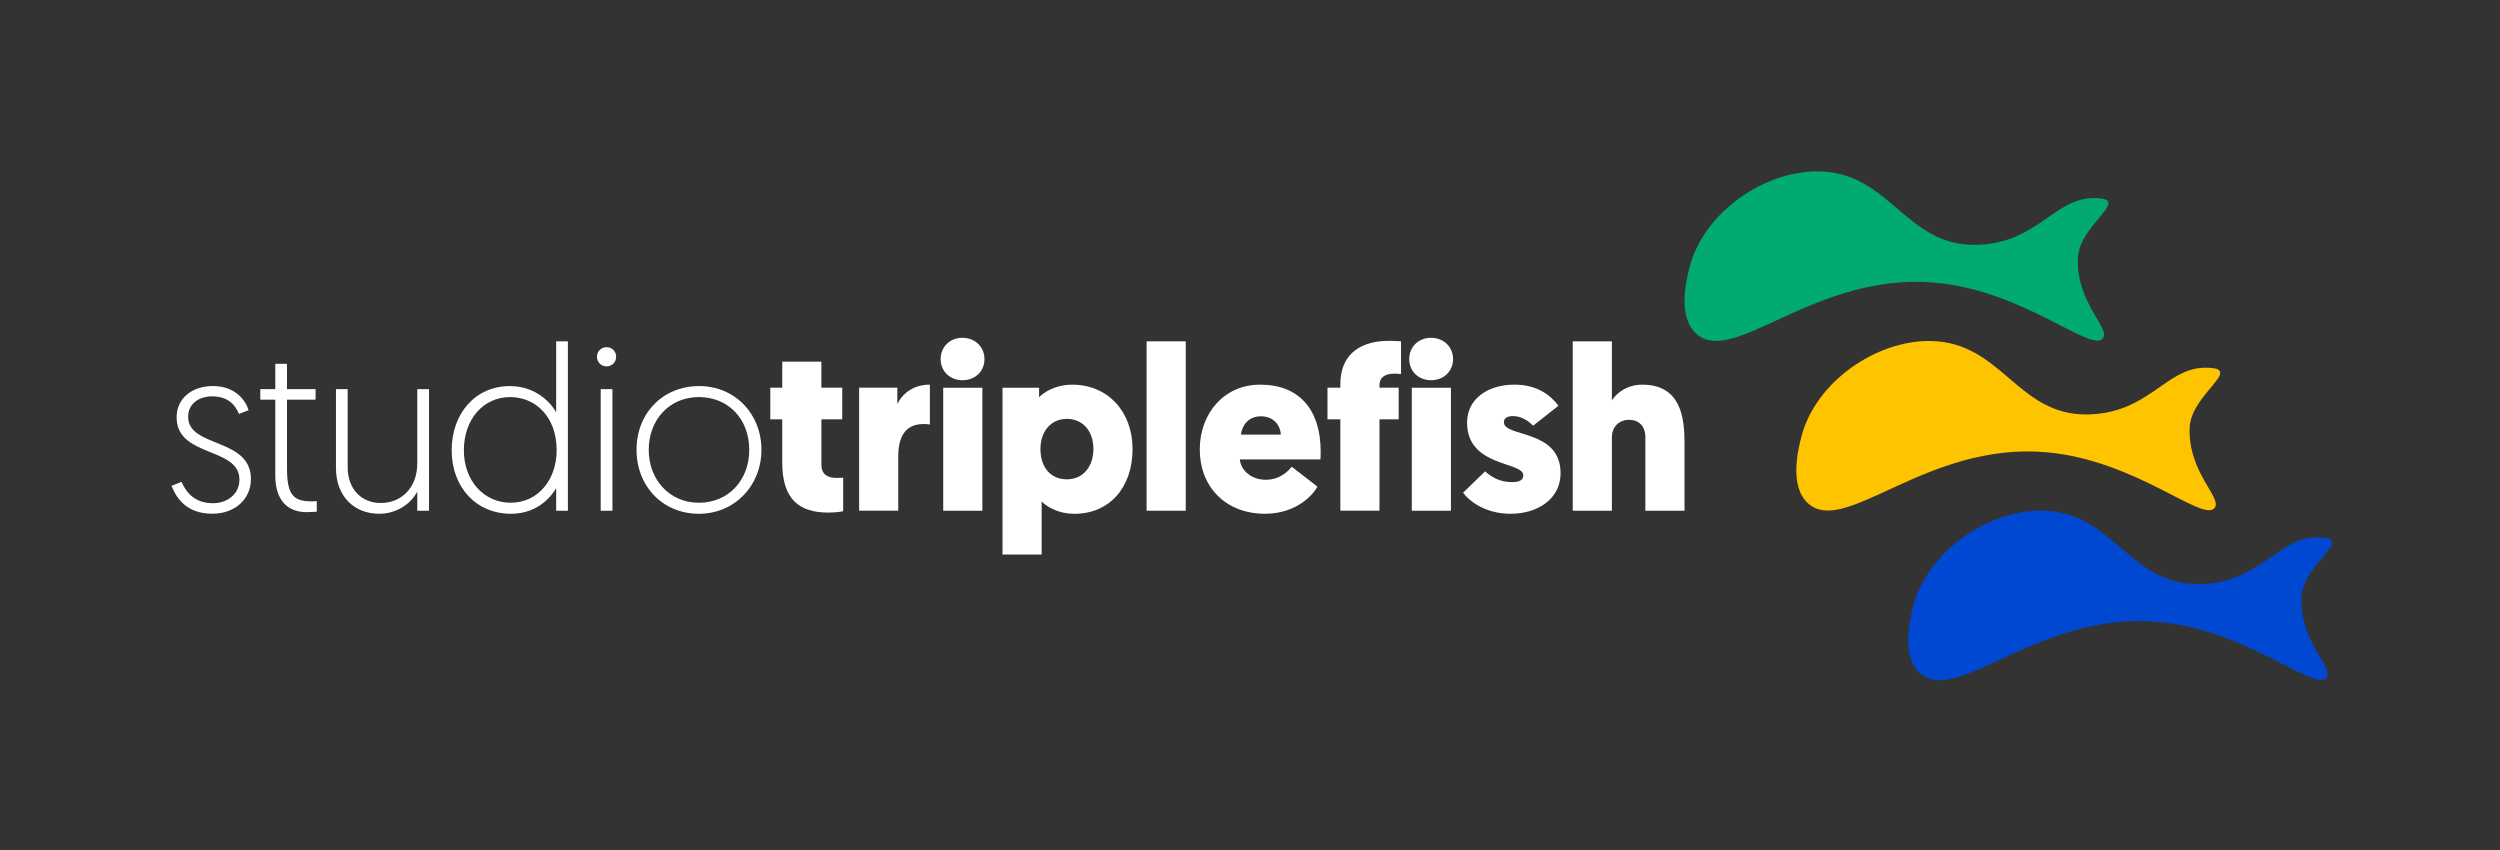
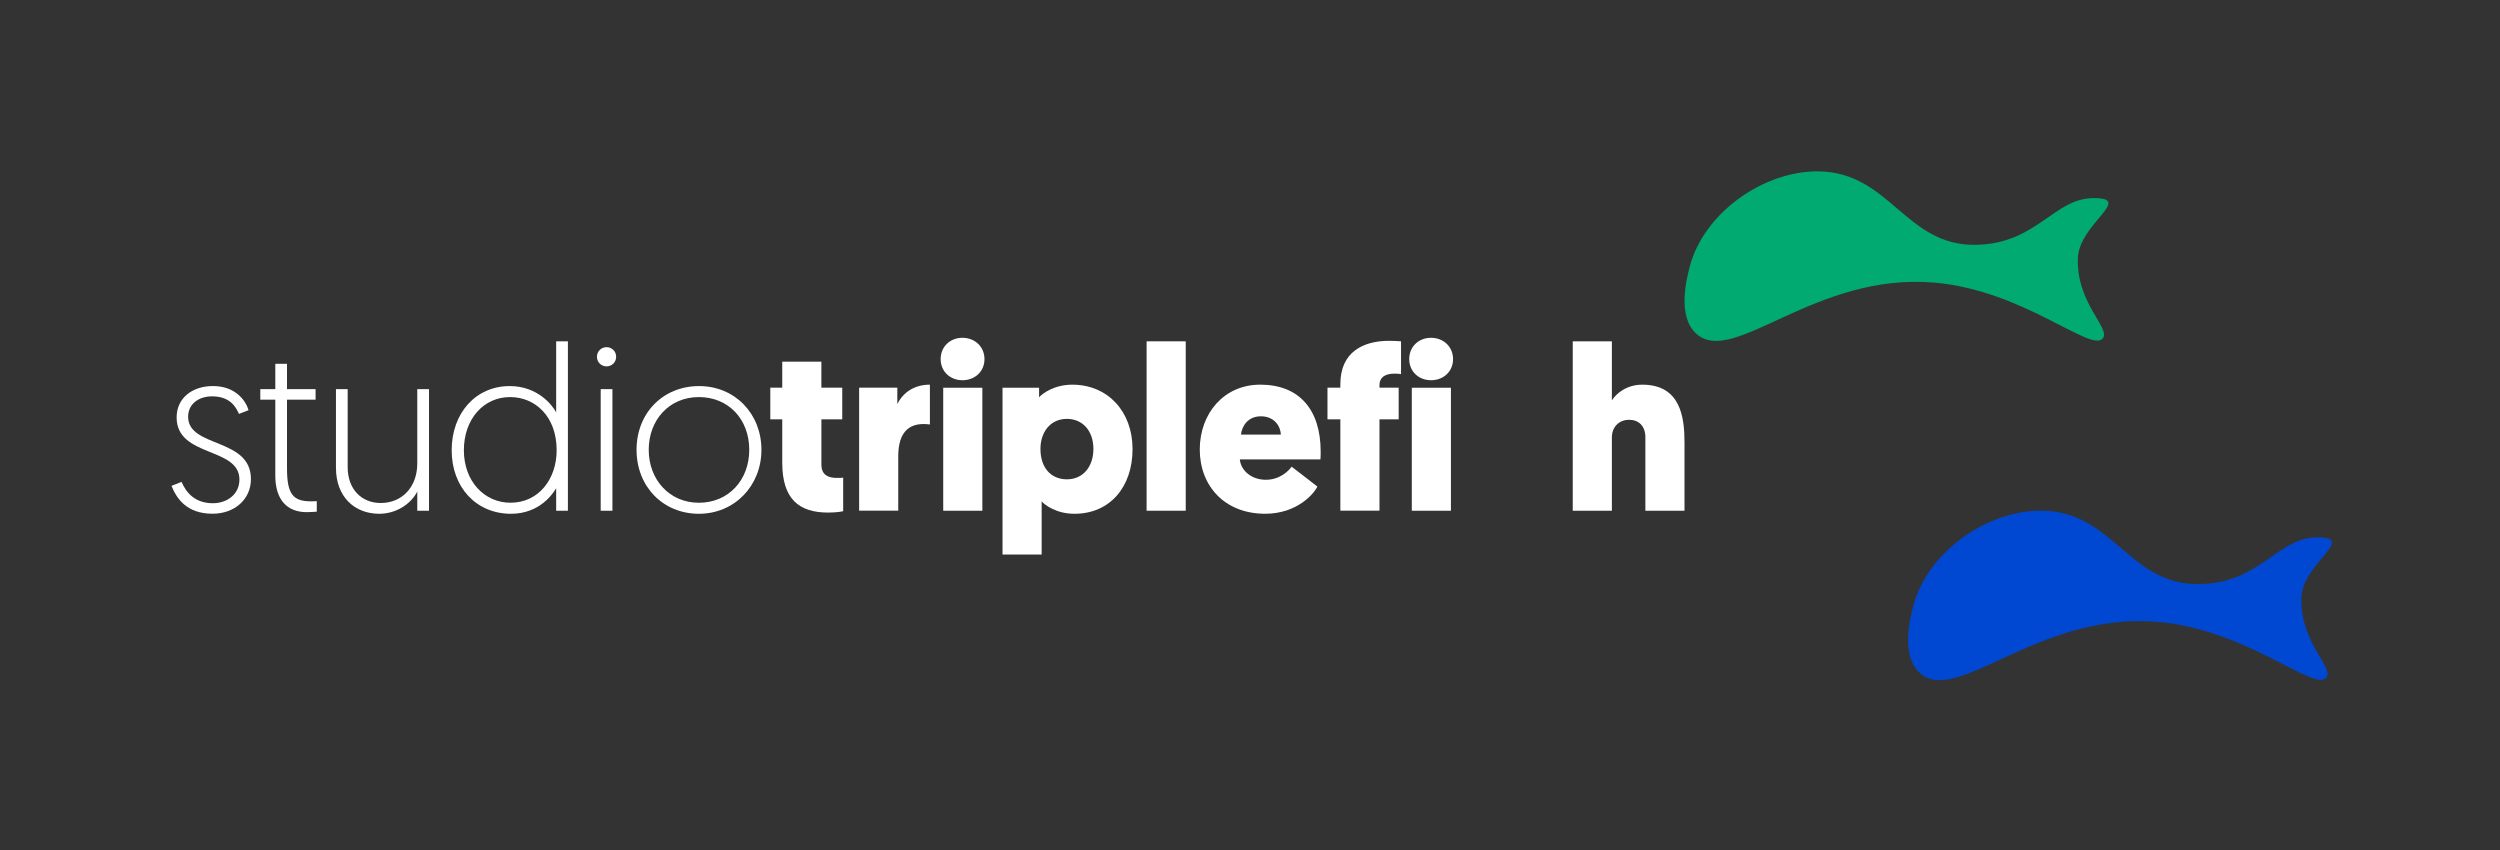
<svg xmlns="http://www.w3.org/2000/svg" id="Laag_1" version="1.1" viewBox="0 0 1000 340">
  <rect x="0" y="0" width="1000" height="340" fill="#333333" stroke="none" />
  <defs>
    <style>
      .st0 {
        fill: #00aa71;
      }

      .st1 {
        fill: #0047d2;
      }

      .st2 {
        fill: #fff;
      }

      .st3 {
        fill: #ffc400;
      }
    </style>
  </defs>
  <g>
    <path class="st2" d="M72.62,192.76c1.87,4.31,5.34,8.53,12.56,8.53,5.53,0,10.59-3.47,10.59-9.47,0-13.12-25.12-8.81-25.12-24.84,0-7.78,6.28-12.56,14.53-12.56,9,0,13.12,5.81,14.25,9.65l-3.84,1.5c-1.31-3-3.75-7.03-10.78-7.03-5.25,0-9.56,3-9.56,8.15,0,12.56,25.12,8.25,25.12,24.93,0,8.15-6.56,13.87-15.37,13.87-10.5,0-14.43-6.28-16.4-11.15l4.03-1.59Z" />
    <path class="st2" d="M110.11,145.52h4.69v10.12h11.43v4.22h-11.43v27.37c0,10.59,2.44,13.31,9.75,13.31,1.03,0,2.16-.09,2.16-.09v4.22s-2.25.19-4.03.19c-7.68,0-12.56-4.78-12.56-14.62v-30.37h-6v-4.22h6v-10.12Z" />
    <path class="st2" d="M134.38,187.23v-31.58h4.69v31.21c0,8.9,5.62,14.34,13.22,14.34,8.53,0,14.62-6.37,14.62-15.84v-29.71h4.69v48.64h-4.69v-7.68c-2.44,4.87-8.34,8.9-15.18,8.9-10.03,0-17.34-6.94-17.34-18.28Z" />
    <path class="st2" d="M227.16,204.29h-4.69v-9c-1.12,1.87-6.37,10.22-18.09,10.22-13.87,0-23.71-10.59-23.71-25.4s9.56-25.68,23.24-25.68c11.06,0,16.96,7.5,18.56,10.5v-28.4h4.69v67.76ZM204.01,158.83c-10.59,0-18.46,8.81-18.46,21.27s8.25,20.99,18.65,20.99c11.34,0,18.46-9.56,18.46-20.99,0-13.5-8.53-21.27-18.65-21.27Z" />
    <path class="st2" d="M242.62,138.87c2.16,0,3.84,1.69,3.84,3.84s-1.69,3.84-3.84,3.84-3.84-1.69-3.84-3.84,1.69-3.84,3.84-3.84ZM240.28,155.65h4.69v48.64h-4.69v-48.64Z" />
    <path class="st2" d="M279.64,154.43c14.34,0,24.93,11.06,24.93,25.49s-10.78,25.59-25.02,25.59-24.93-10.78-24.93-25.59,10.68-25.49,25.02-25.49ZM279.55,201.1c11.81,0,20.15-9,20.15-21.18s-8.25-21.09-20.15-21.09-20.06,9.19-20.06,21.09,8.25,21.18,20.06,21.18Z" />
    <path class="st2" d="M328.56,155.08h8.34v12.65h-8.34v18.09c0,4.31,2.91,5.34,6.09,5.34.84,0,1.59,0,2.62-.09v13.4s-2.06.56-6,.56c-11.62,0-18.37-5.34-18.37-19.96v-17.34h-4.78v-12.65h4.78v-10.4h15.65v10.4Z" />
    <path class="st2" d="M371.95,169.8c-.66-.09-1.41-.19-2.53-.19-7.59,0-10.12,5.53-10.12,12.93v21.74h-15.65v-49.2h15.28v6.56c2.34-4.78,6.94-7.78,13.03-7.78v15.93Z" />
    <path class="st2" d="M376.26,143.65c0-4.97,3.75-8.53,8.72-8.53s8.81,3.56,8.81,8.53-3.84,8.44-8.81,8.44-8.72-3.56-8.72-8.44ZM392.94,204.29h-15.65v-49.2h15.65v49.2Z" />
    <path class="st2" d="M415.62,158.93c1.41-1.59,6.09-5.06,13.31-5.06,14.15,0,24.09,10.69,24.09,25.77s-9,25.87-23.24,25.87c-7.5,0-12.09-3.75-13.12-4.97v21.27h-15.65v-66.73h14.62v3.84ZM426.77,191.73c6.37,0,10.59-4.97,10.59-12.18s-4.31-12-10.59-12c-6.75,0-10.59,5.44-10.59,12,0,7.78,4.4,12.18,10.59,12.18Z" />
    <path class="st2" d="M458.64,136.53h15.65v67.76h-15.65v-67.76Z" />
    <path class="st2" d="M495.94,183.76c.37,4.4,4.59,8.15,10.4,8.15s9.37-3.84,10.31-5.25l10.31,7.97c-1.41,2.91-8.15,10.87-20.9,10.87-16.21,0-26.15-11.15-26.15-25.68s9.75-25.96,24.18-25.96c15.65,0,24.18,10.03,24.18,26.81,0,.94,0,1.97-.09,3.09h-32.24ZM496.4,173.83h15.93c-.19-3.94-3.09-7.31-7.97-7.31-5.15,0-7.59,3.84-7.97,7.31Z" />
    <path class="st2" d="M551.79,155.08h7.68v12.65h-7.68v36.55h-15.65v-36.55h-5.15v-12.65h5.15v-1.41c0-12.93,9.19-17.34,19.49-17.34,1.87,0,3,.09,4.78.19v13.12c-.56-.09-1.41-.19-2.53-.19-4.03,0-6.09,1.59-6.09,4.59v1.03Z" />
    <path class="st2" d="M563.69,143.65c0-4.97,3.75-8.53,8.72-8.53s8.81,3.56,8.81,8.53-3.84,8.44-8.81,8.44-8.72-3.56-8.72-8.44ZM580.37,204.29h-15.65v-49.2h15.65v49.2Z" />
-     <path class="st2" d="M585.24,197.07l8.81-8.53c2.62,2.34,5.9,4.31,10.87,4.31,3,0,4.4-.94,4.4-2.72,0-5.62-22.49-3.19-22.49-21.09,0-9.47,8.25-15.18,18.93-15.18,9.37,0,14.71,4.5,17.62,8.44l-10.12,7.97c-1.5-1.5-4.31-3.84-8.15-3.84-2.25,0-3.56.94-3.56,2.44,0,6.19,22.68,2.62,22.68,20.43,0,10.03-8.81,16.21-20.06,16.21-9.37,0-16.03-4.5-18.93-8.43Z" />
    <path class="st2" d="M658.16,174.95c0-4.59-2.72-7.03-6.47-7.03-4.31,0-6.94,3.09-6.94,7.03v29.34h-15.65v-67.76h15.65v23.62c1.87-2.91,6-6.28,12.18-6.28,15.37,0,16.87,13.12,16.87,23.15v27.27h-15.65v-29.34Z" />
  </g>
-   <path class="st3" d="M720.55,174.69c5.71-22.05,30.04-38.66,51.77-38.29,28.46.5,34.59,29.83,62.67,29.38,24.53-.39,31.19-18.7,47.23-18.7s-5.85,10.26-6.36,24.04c-.66,18,13.14,27.96,9.99,32.05-4.62,6-31.45-19.08-67.21-22.26-47.99-4.27-80.51,33.74-95.36,20.48-7.83-6.99-3.91-22.11-2.72-26.71Z" />
  <path class="st0" d="M675.84,106.84c5.71-22.05,30.04-38.66,51.77-38.29,28.46.5,34.59,29.83,62.67,29.38,24.53-.39,31.19-18.7,47.23-18.7s-5.85,10.26-6.36,24.04c-.66,18,13.14,27.96,9.99,32.05-4.62,6-31.45-19.08-67.21-22.26-47.99-4.27-80.51,33.74-95.36,20.48-7.83-6.99-3.91-22.11-2.72-26.71Z" />
  <path class="st1" d="M765.26,242.55c5.71-22.05,30.04-38.66,51.77-38.29,28.46.5,34.59,29.83,62.67,29.38,24.53-.39,31.19-18.7,47.23-18.7s-5.85,10.26-6.36,24.04c-.66,18,13.14,27.96,9.99,32.05-4.62,6-31.45-19.08-67.21-22.26-47.99-4.27-80.51,33.74-95.36,20.48-7.83-6.99-3.91-22.11-2.72-26.71Z" />
</svg>